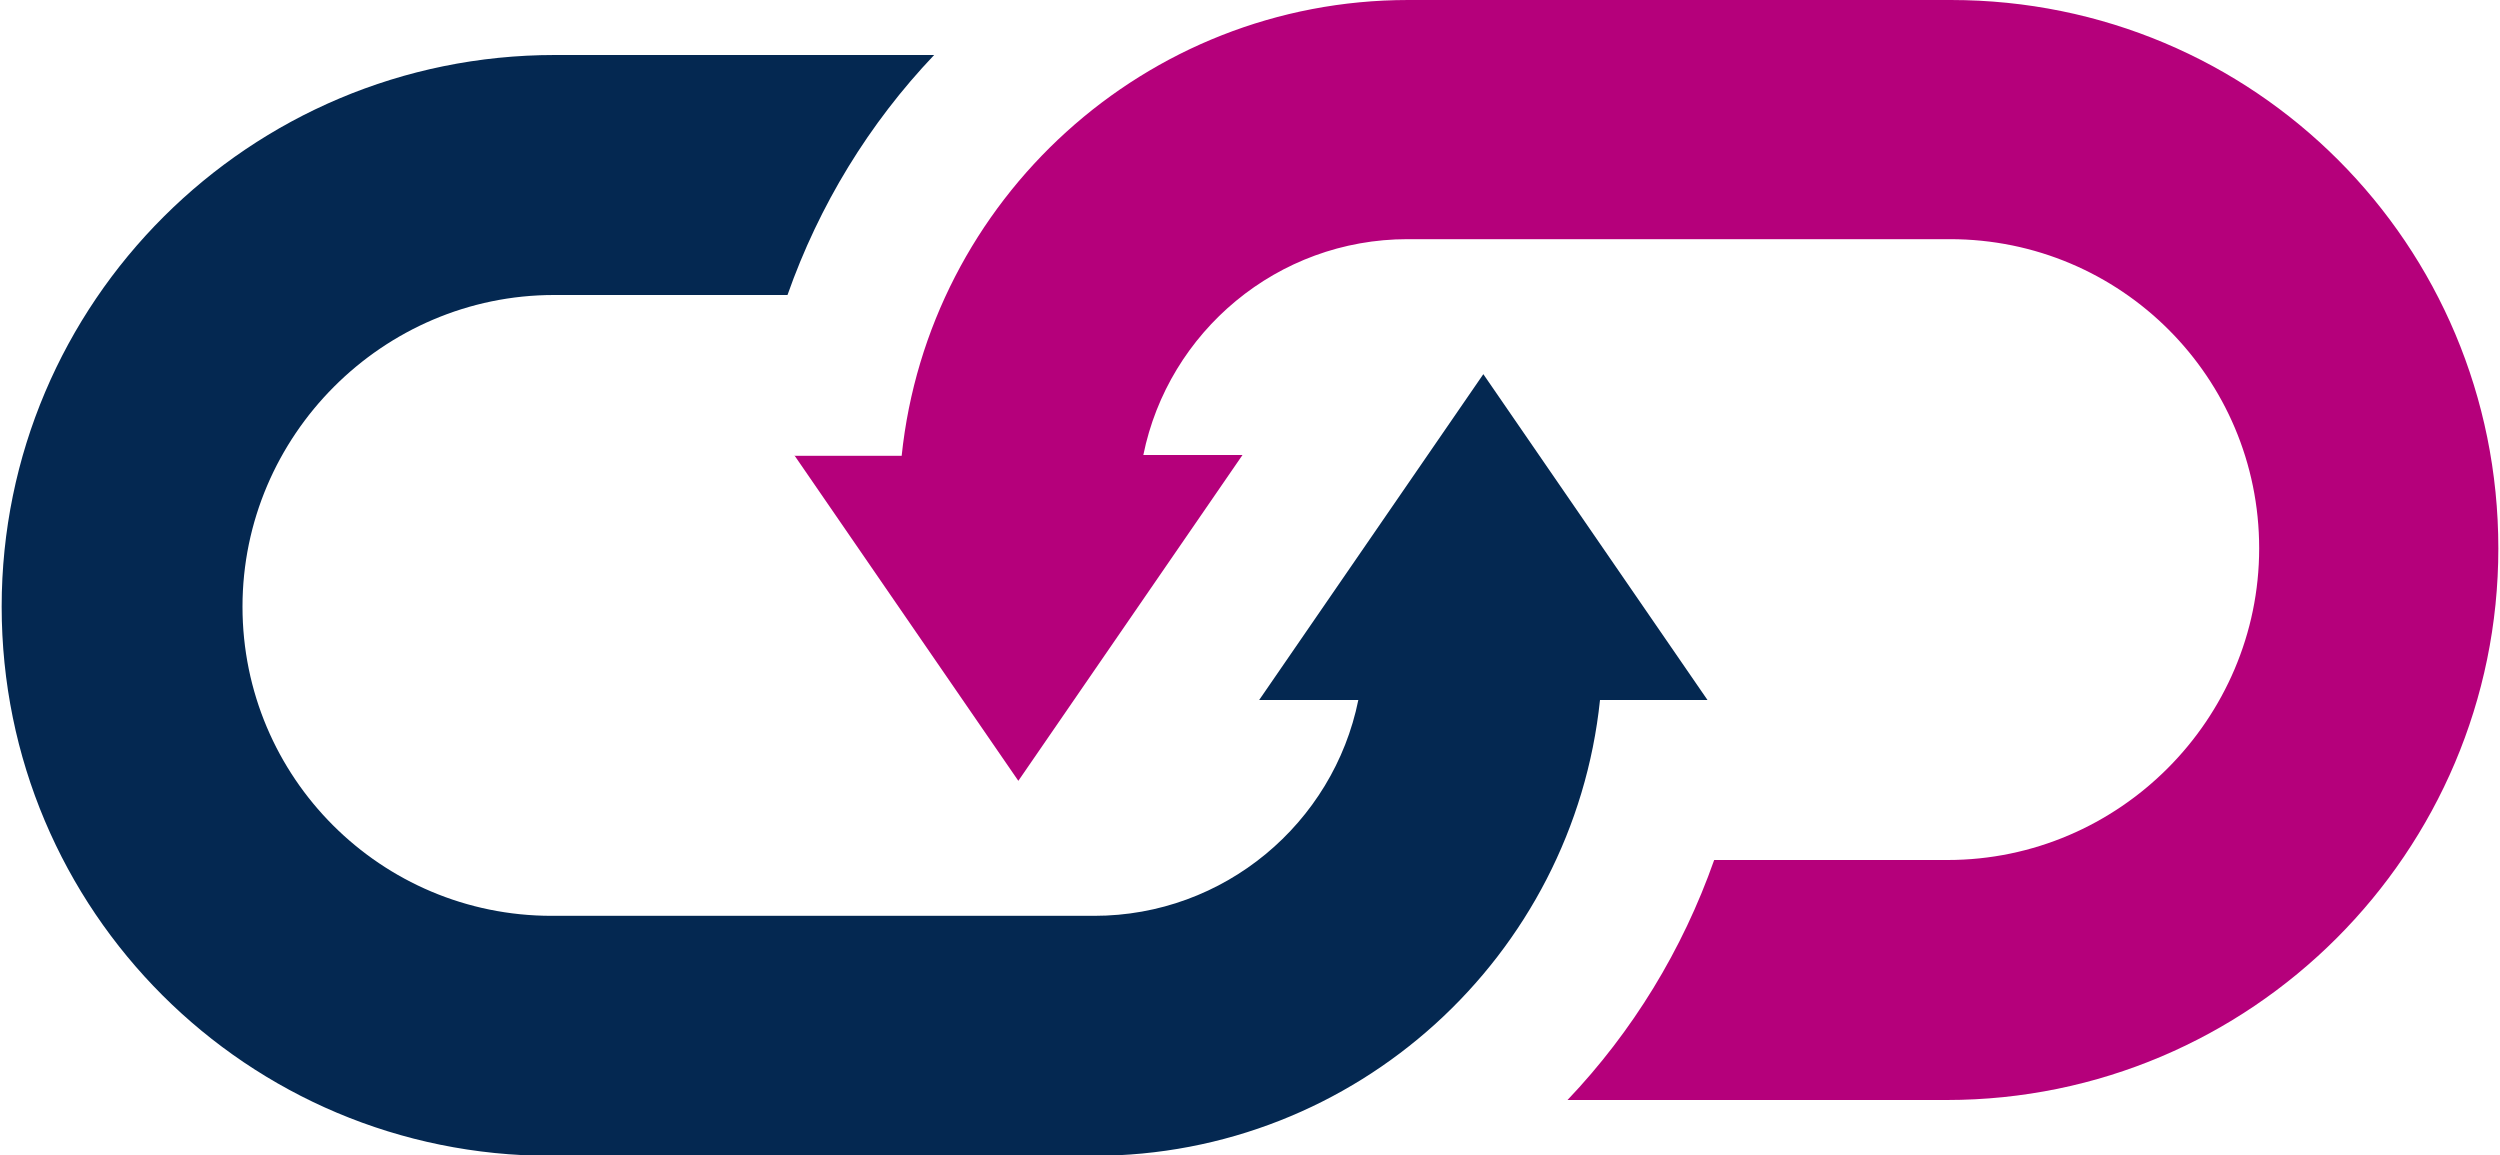
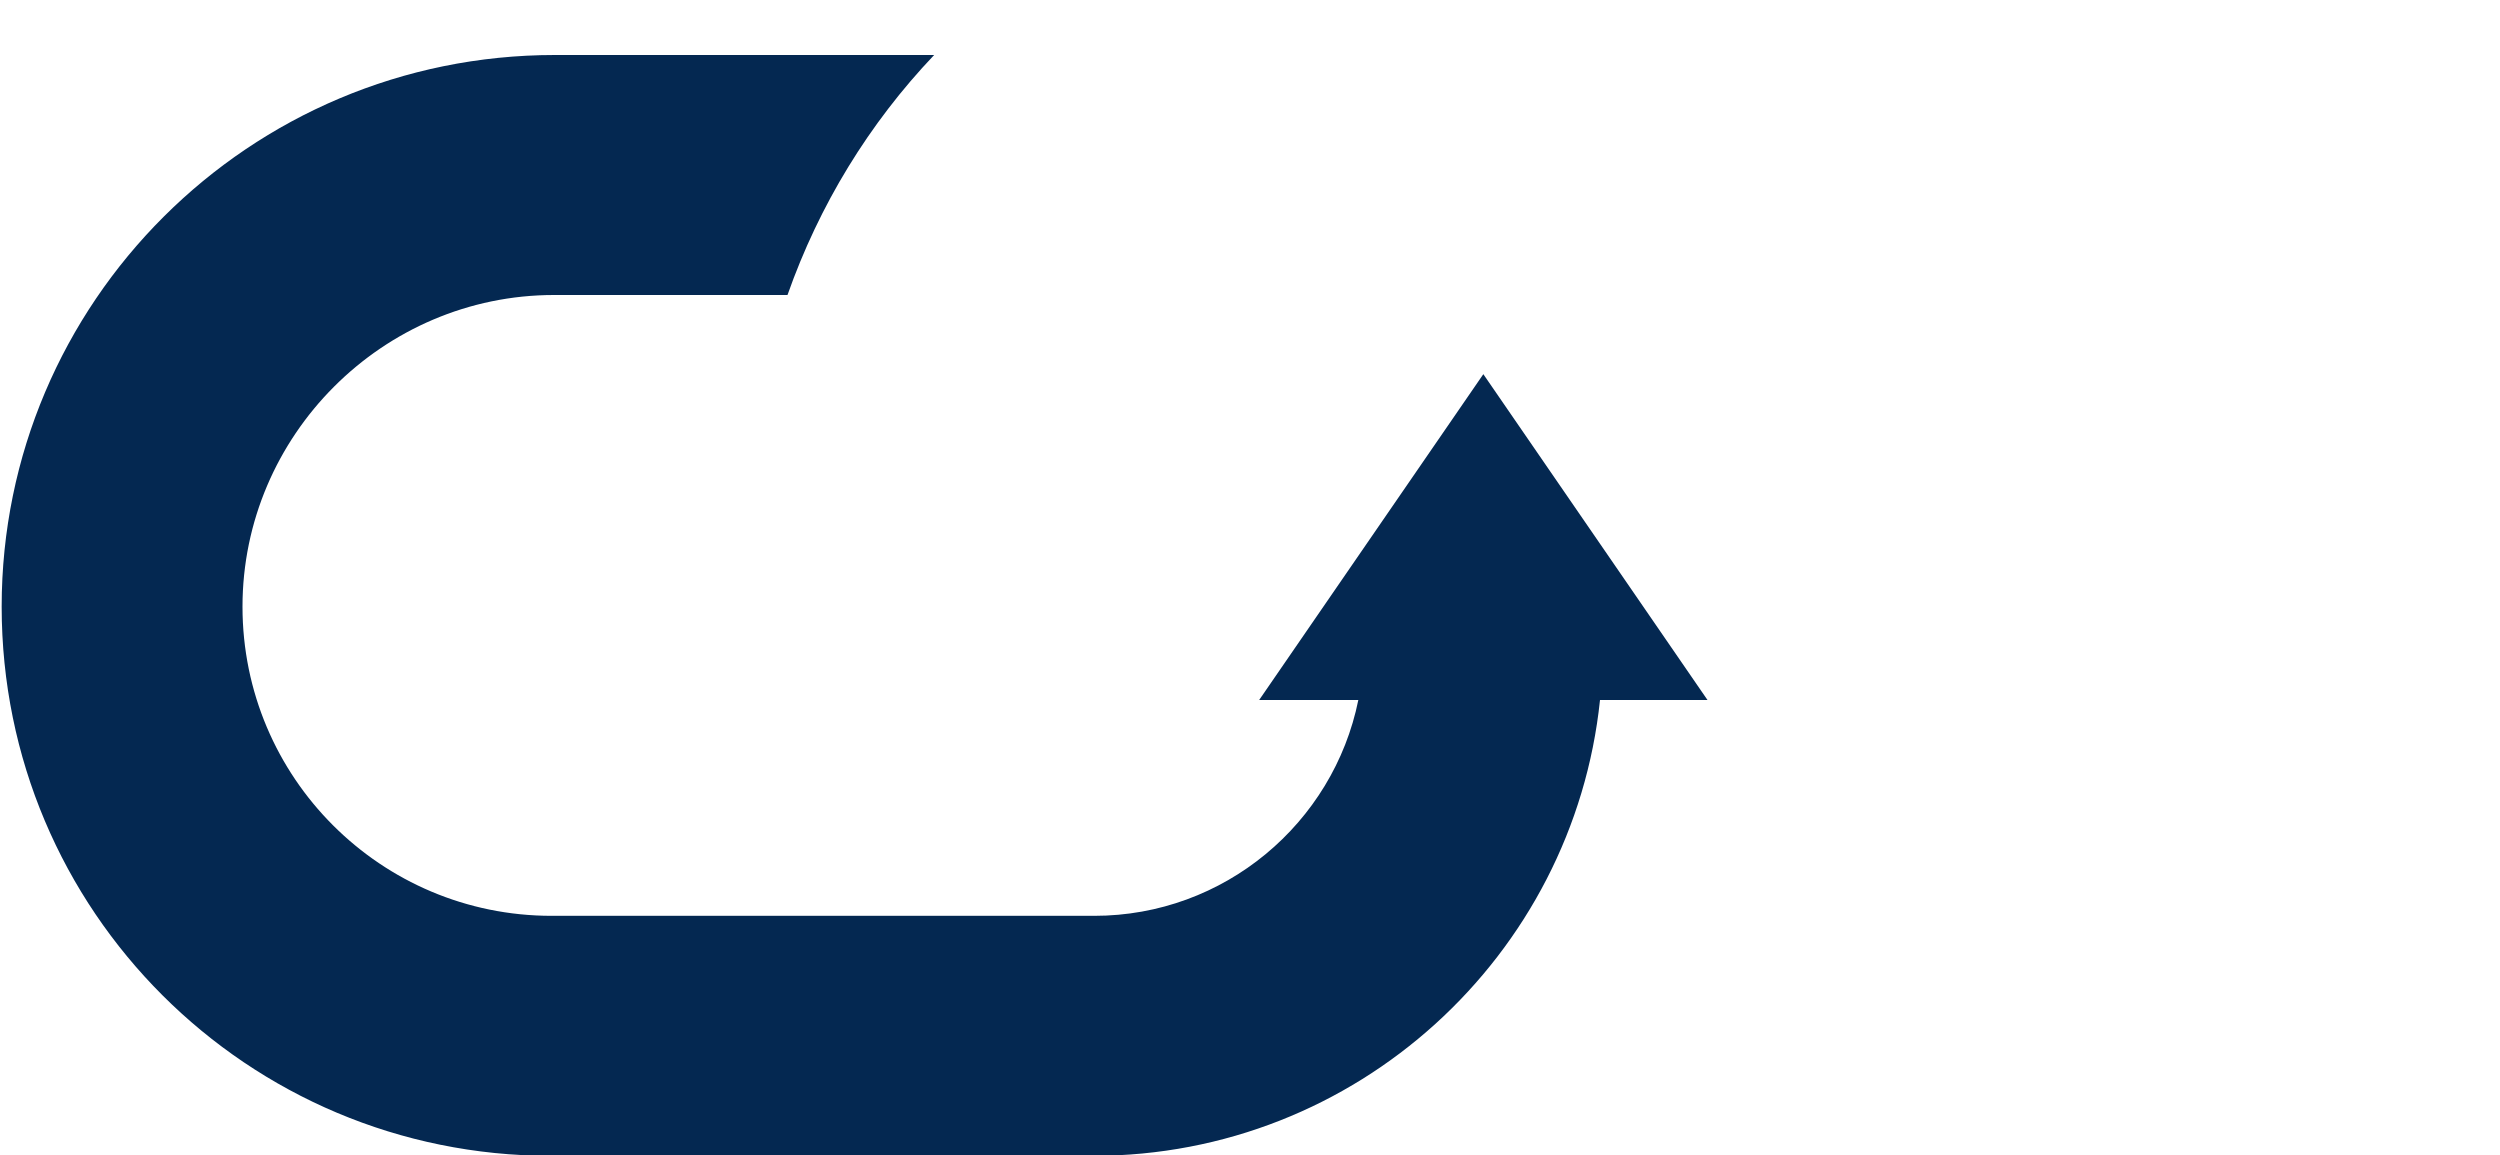
<svg xmlns="http://www.w3.org/2000/svg" version="1.1" viewBox="0 0 300 138.6">
  <defs>
    <style>
      .cls-1 {
        fill: #042851;
      }

      .cls-2 {
        fill: #b5007b;
      }
    </style>
  </defs>
  <g>
    <g id="Calque_1">
      <g>
-         <path class="cls-2" d="M95.3,54.6l26.9,39.1,26.9-39.1h-11.9c3-14.8,16.1-25.9,31.7-25.9h65.1c20.5,0,37.1,16.6,37.1,37.1s-16.8,37.4-37.4,37.4h-28c-3.8,10.8-9.8,20.6-17.6,28.8h45.5c36.5,0,66.2-29.7,66.2-66.2S270.5,0,234.1,0h-65.1c-31.6,0-57.6,24-60.8,54.7h-12.8Z" />
        <path class="cls-1" d="M204.9,84l-26.9-39.1-26.9,39.1h11.9c-3,14.8-16.1,25.9-31.7,25.9h-65.1c-20.5,0-37.1-16.6-37.1-37.1s16.8-37.4,37.4-37.4h28c3.8-10.8,9.8-20.6,17.6-28.8h-45.5C29.9,6.6.2,36.3.2,72.8s29.5,65.9,65.9,65.9h65.1c31.6,0,57.6-24,60.8-54.7h12.8Z" />
      </g>
    </g>
  </g>
</svg>